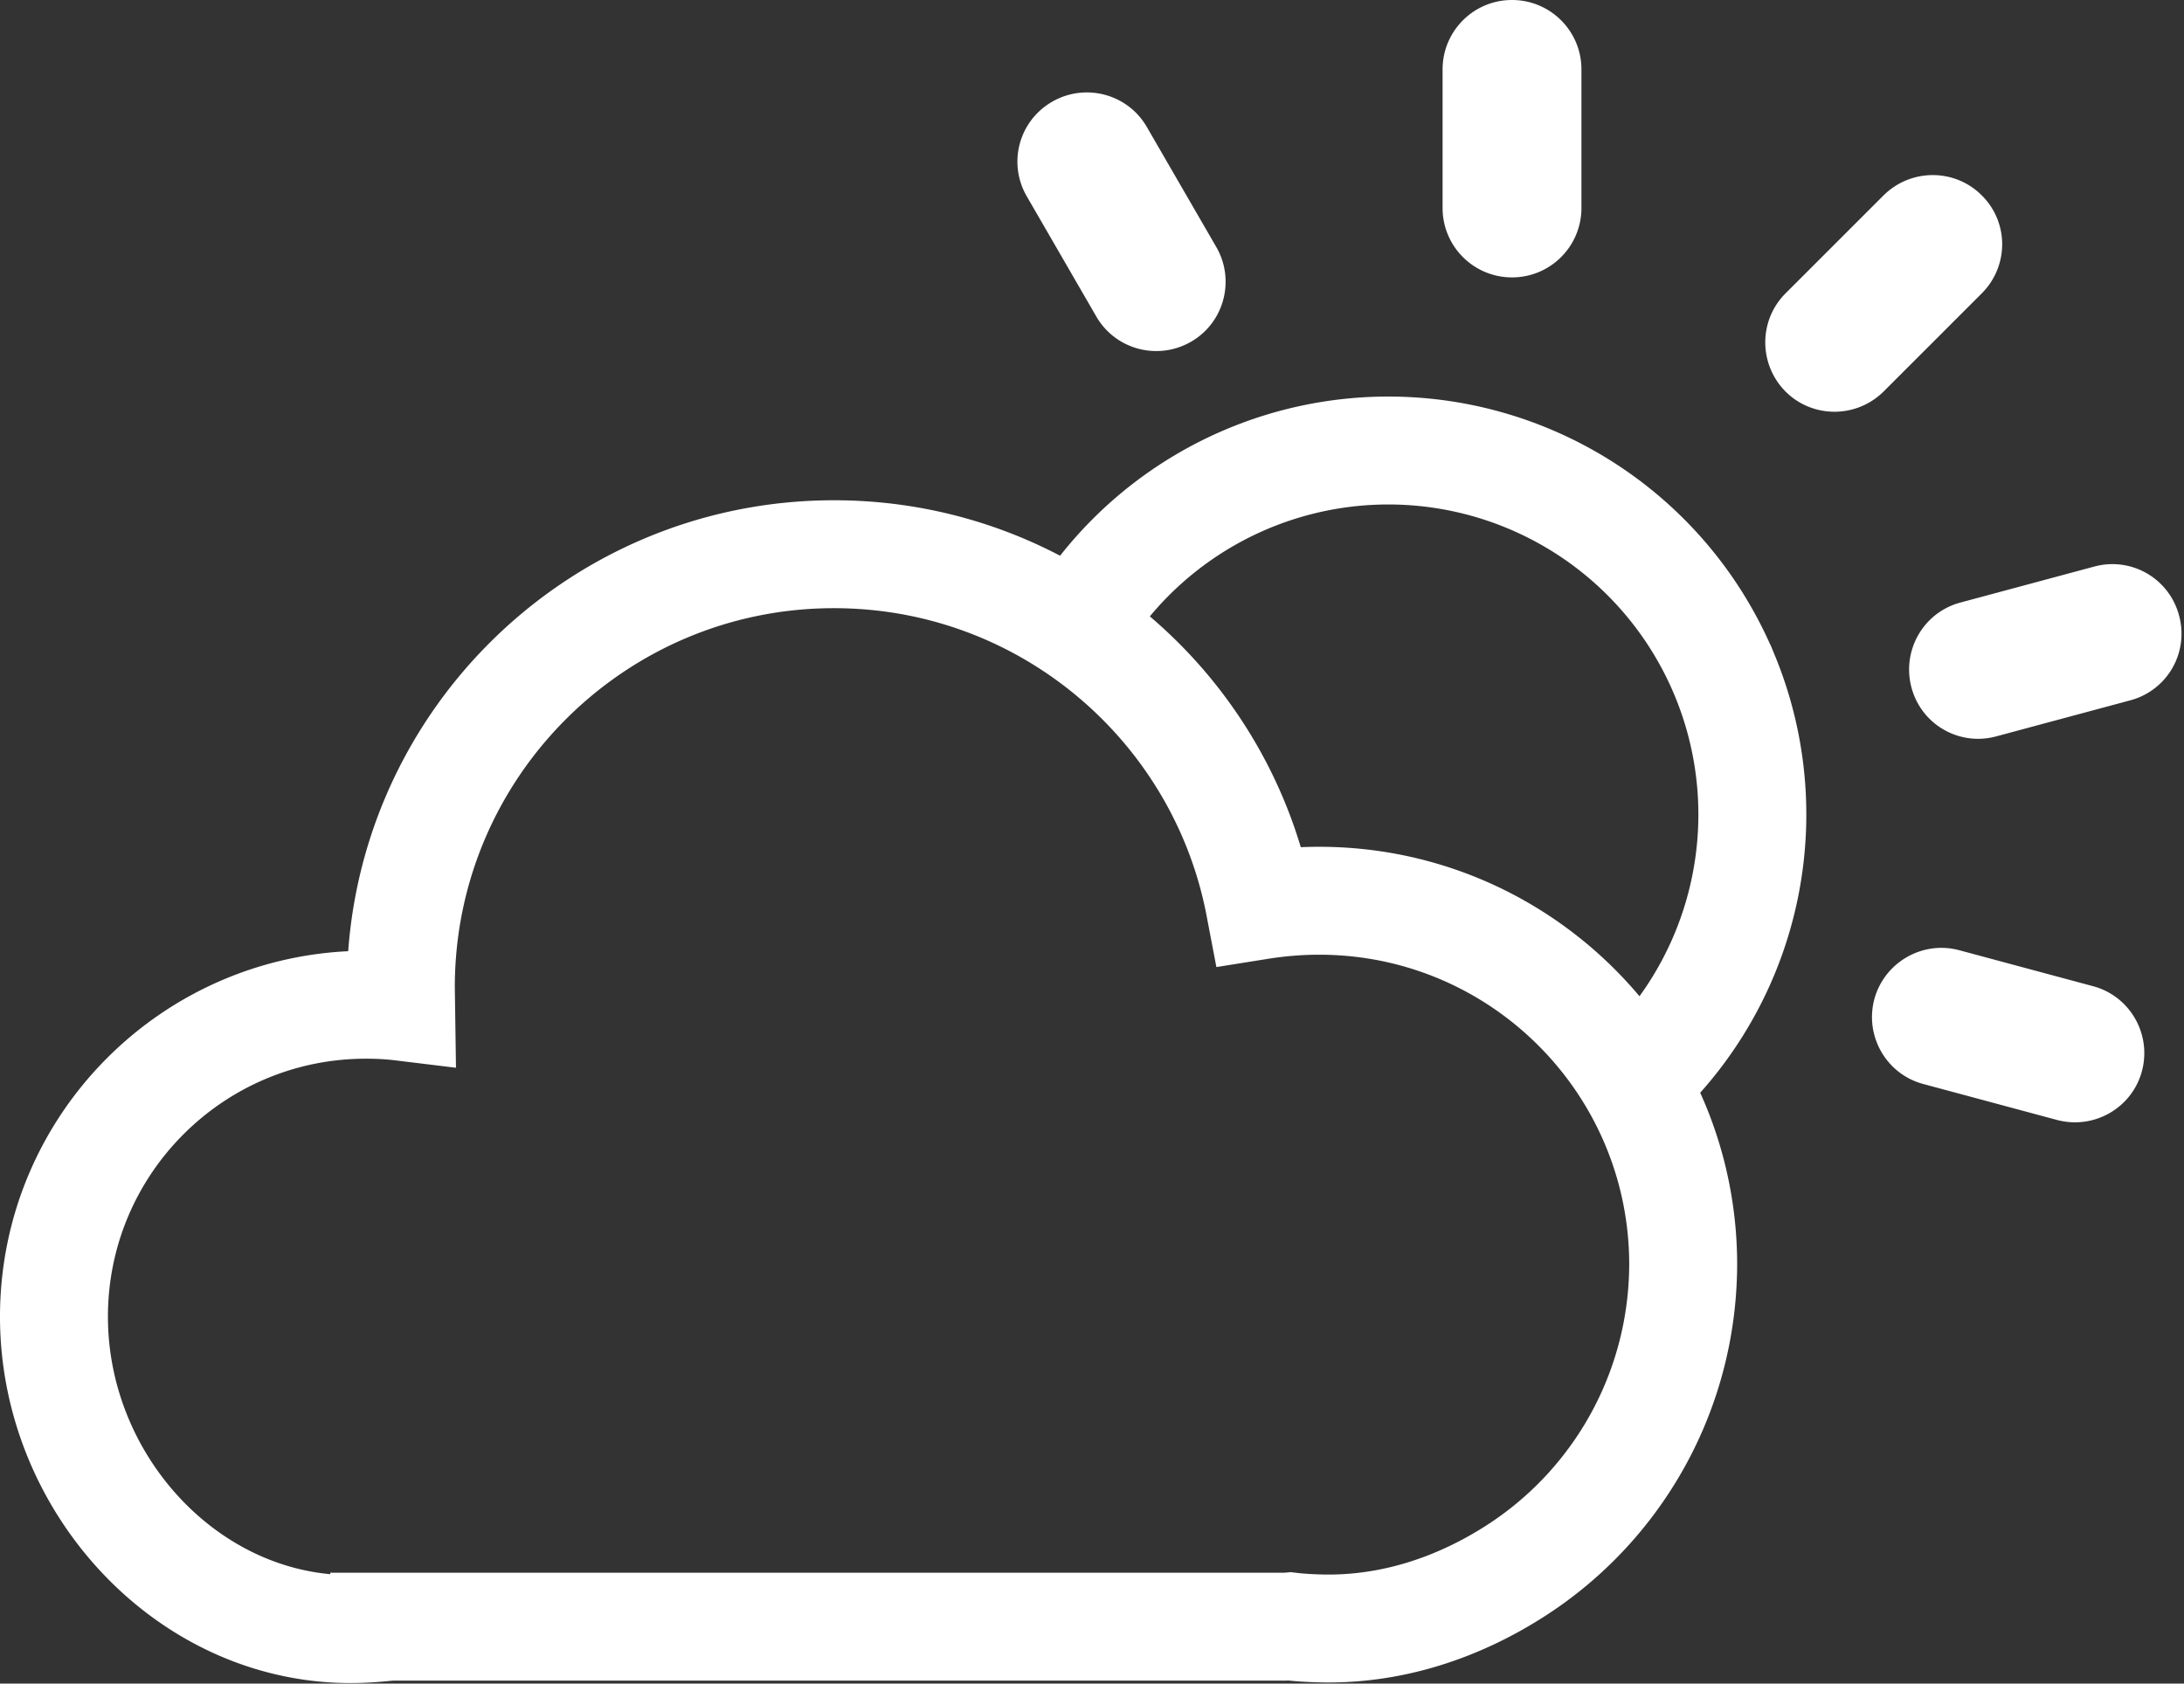
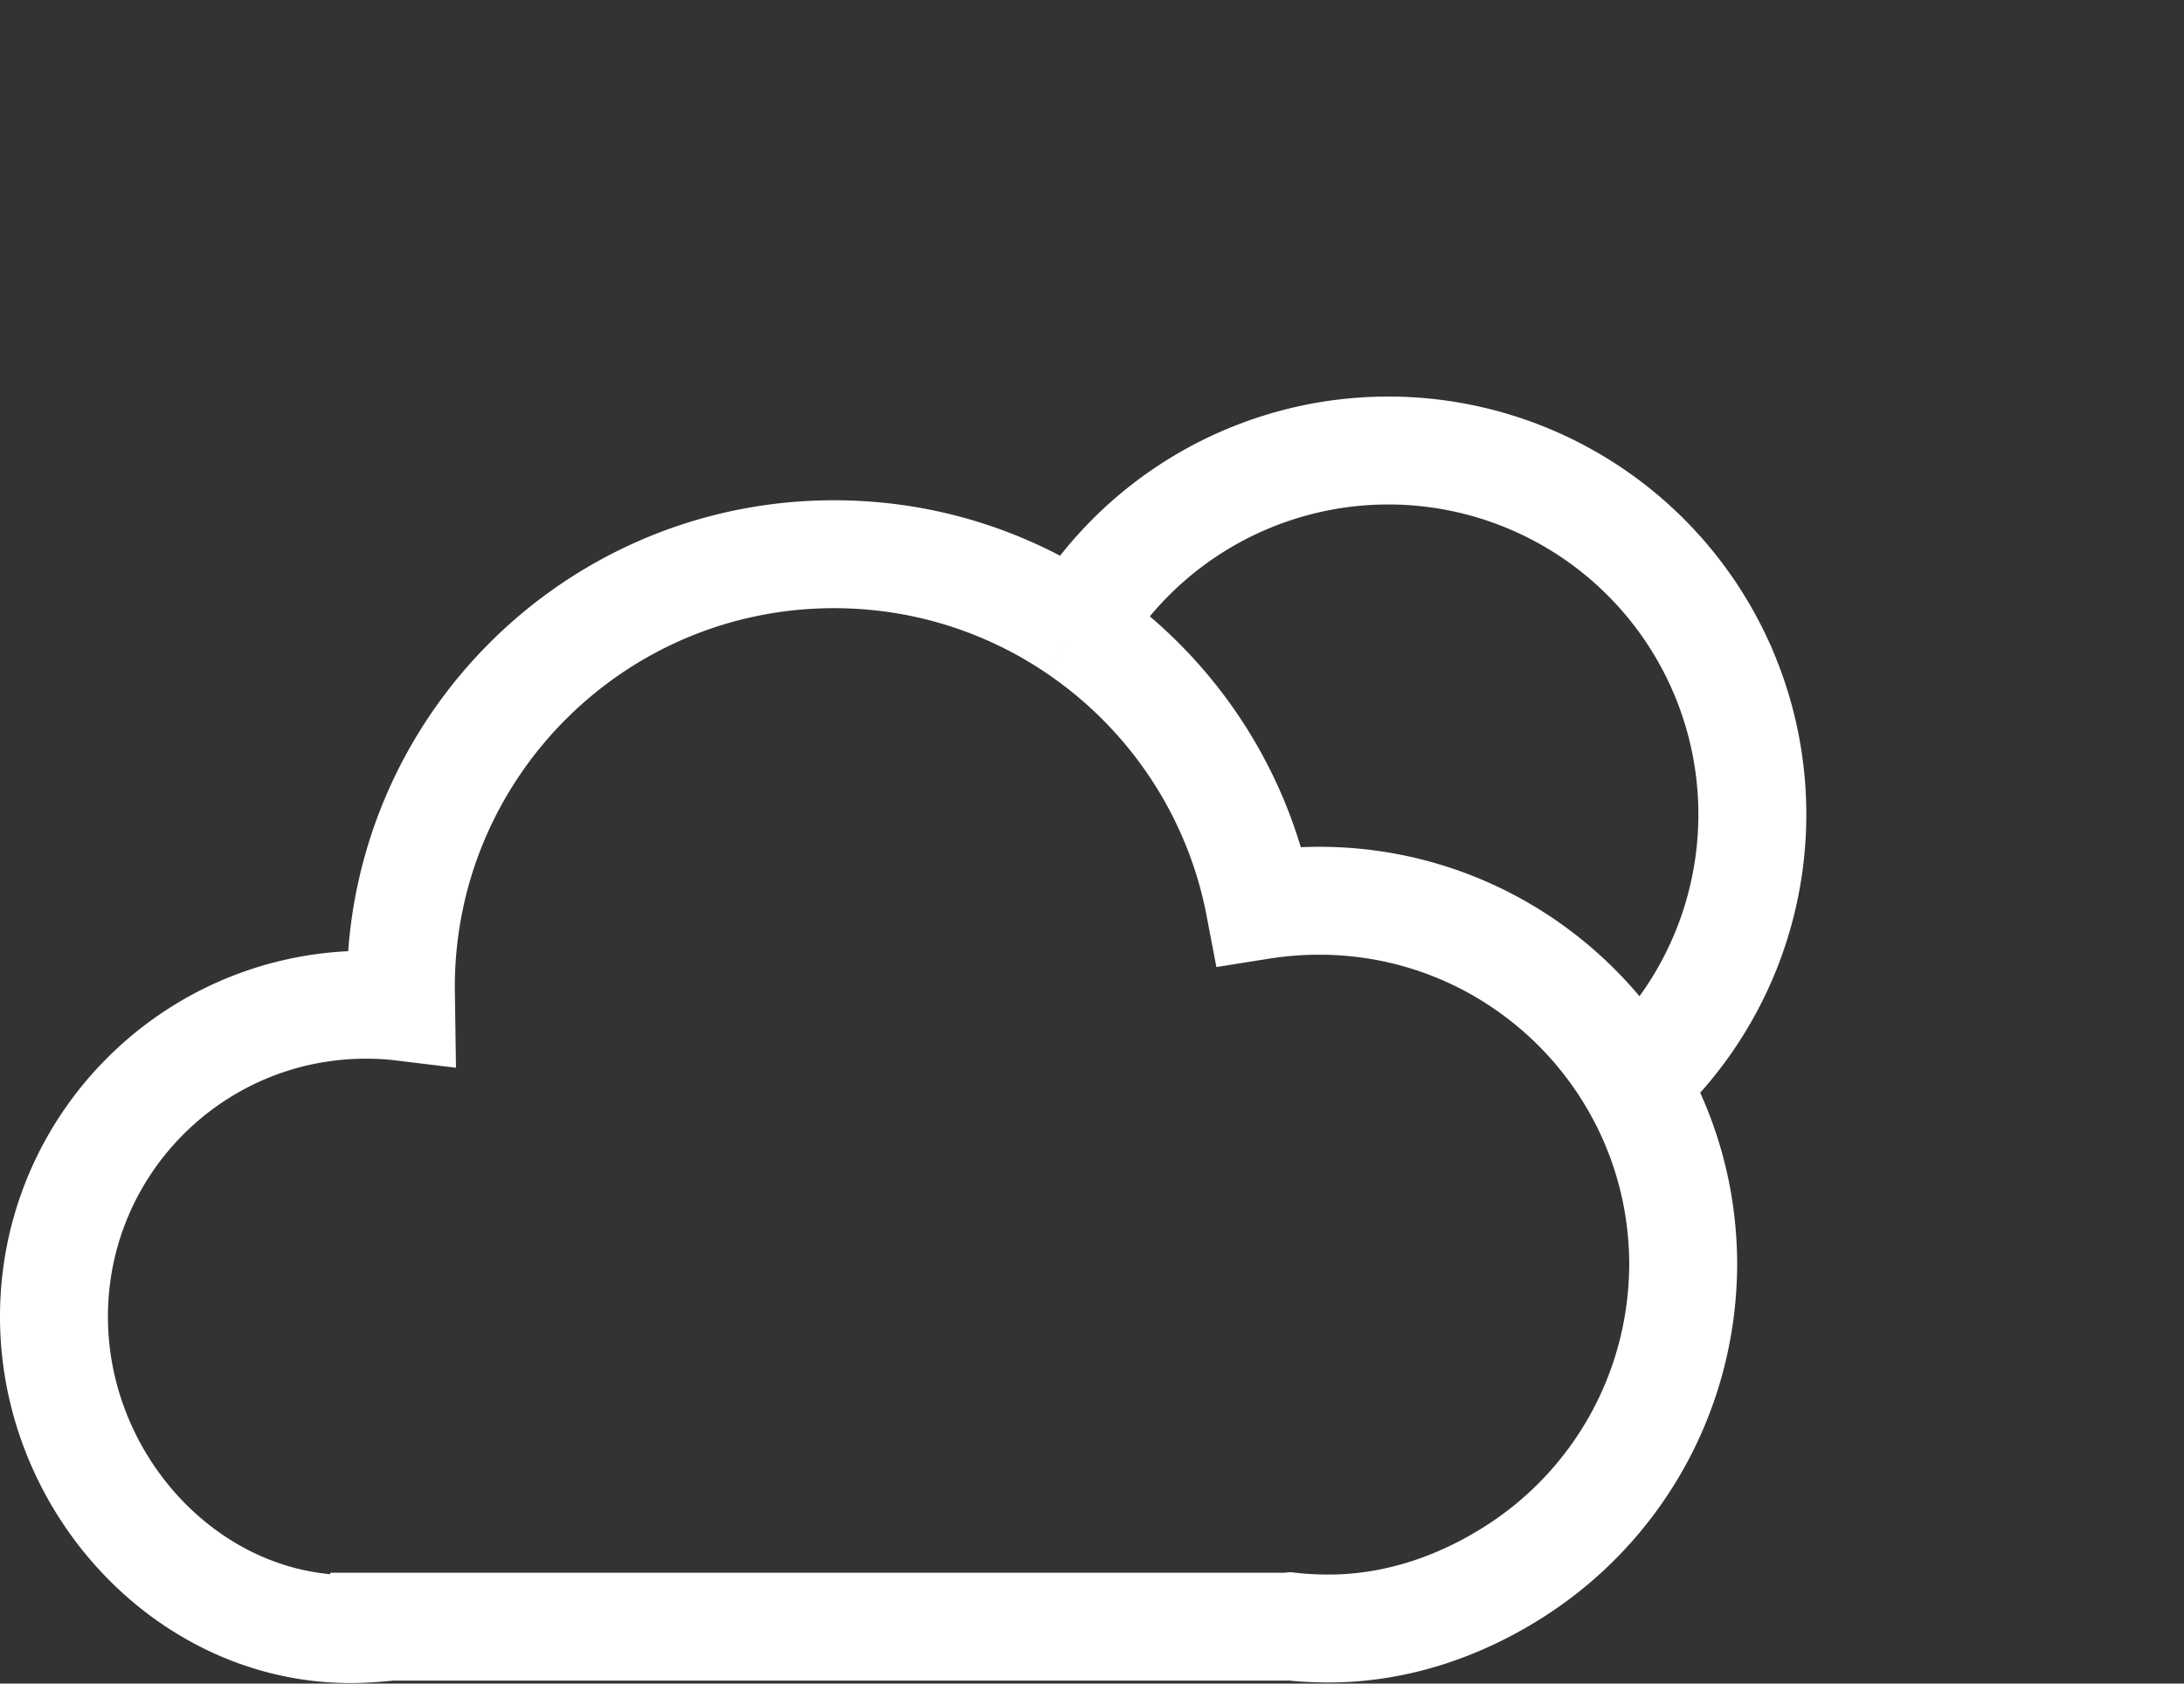
<svg xmlns="http://www.w3.org/2000/svg" width="607" height="468" fill="none">
  <rect width="100%" height="100%" fill="#333333" stroke="none" />
-   <path d="M292.422 28.281c9.219-5.312 21.016-2.187 26.328 7.031l19.297 33.359c5.313 9.219 2.188 21.016-7.031 26.328S310 97.188 304.688 87.969l-19.297-33.359c-5.391-9.297-2.188-21.016 7.031-26.328zM531.25 191.094c2.735 10.312 13.281 16.406 23.594 13.594l37.187-10a19.15 19.15 0 0 0 13.594-23.594 19.15 19.15 0 0 0-23.594-13.594l-37.187 10c-10.234 2.734-16.328 13.281-13.594 23.594zm-10.312 86.64c-2.735 10.313 3.359 20.86 13.593 23.594l37.188 10c10.312 2.734 20.859-3.359 23.594-13.594 2.734-10.312-3.36-20.859-13.594-23.593l-37.188-10c-10.234-2.735-20.781 3.359-23.593 13.593zM420.235 0c10.625 0 19.296 8.594 19.296 19.297v38.516c0 10.625-8.593 19.297-19.296 19.297-10.625 0-19.297-8.594-19.297-19.297V19.297C400.938 8.672 409.531 0 420.235 0zm130.546 54.297c-7.5-7.5-19.687-7.5-27.265 0L496.25 81.563c-7.5 7.5-7.5 19.688 0 27.266 7.5 7.5 19.688 7.5 27.266 0l27.265-27.266c7.579-7.578 7.579-19.766 0-27.266z" fill="#fff" />
  <path d="M299 174.53c-19.193-12.924-42.315-20.468-67.203-20.468-66.485 0-120.391 53.907-120.391 120.391l.078 5.391c-3.203-.391-6.484-.547-9.765-.547-47.891 0-86.719 38.828-86.719 86.719s39.453 89.375 86.719 86.718c1.719-.078 3.359-.234 5.078-.39v-.157h249.062c.86 0 1.797.001 2.657-.078 2.656.313 5.312.469 8.046.547 20.157.625 38.907-5.859 54.688-16.015 27.969-17.969 46.406-49.375 46.562-85.079 0-18.434-4.934-35.72-13.555-50.607M299 174.53c26.113 17.583 44.954 45.128 51.078 77.189 5.391-.86 10.938-1.328 16.563-1.328 37.425 0 70.115 20.34 87.616 50.564M299 174.53c4.267-7.145 9.409-13.752 15.32-19.663 9.395-9.395 20.548-16.847 32.823-21.931s25.43-7.702 38.716-7.702 26.442 2.617 38.717 7.702 23.428 12.536 32.823 21.931 16.847 20.548 21.931 32.822a101.18 101.18 0 0 1 0 77.434 101.18 101.18 0 0 1-21.931 32.823 102.46 102.46 0 0 1-3.142 3.009" stroke="#fff" stroke-width="30" />
</svg>